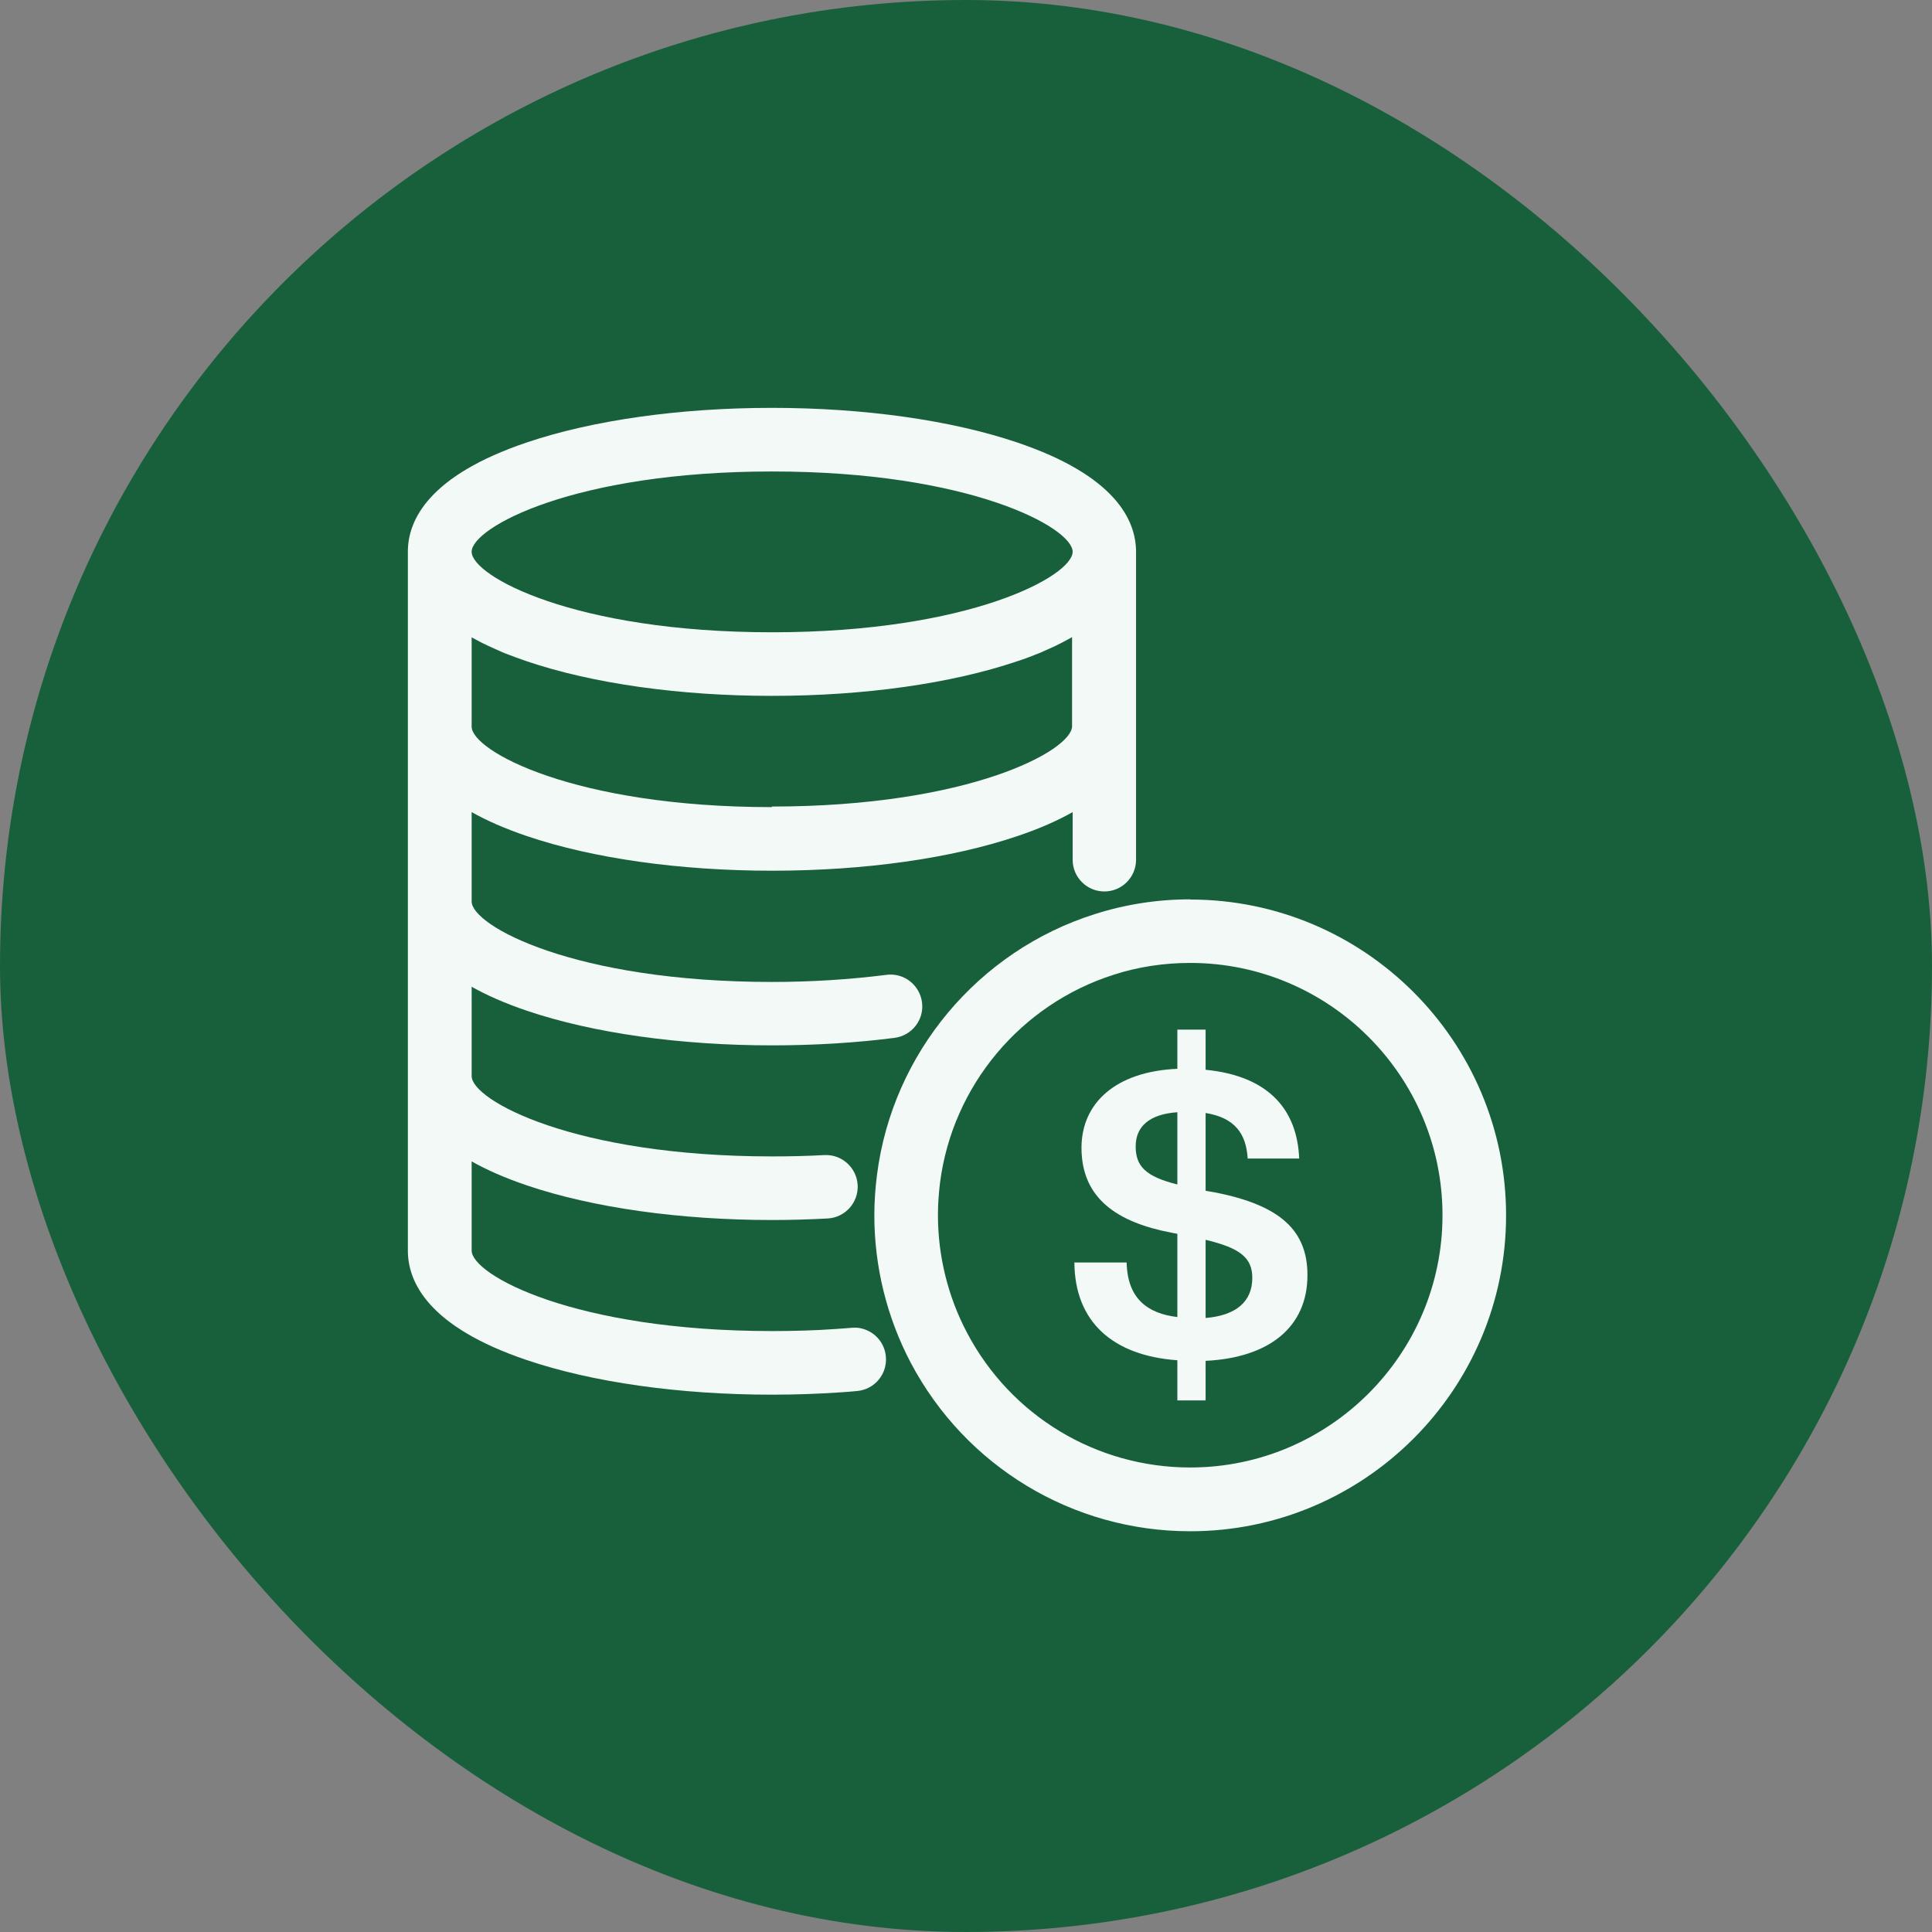
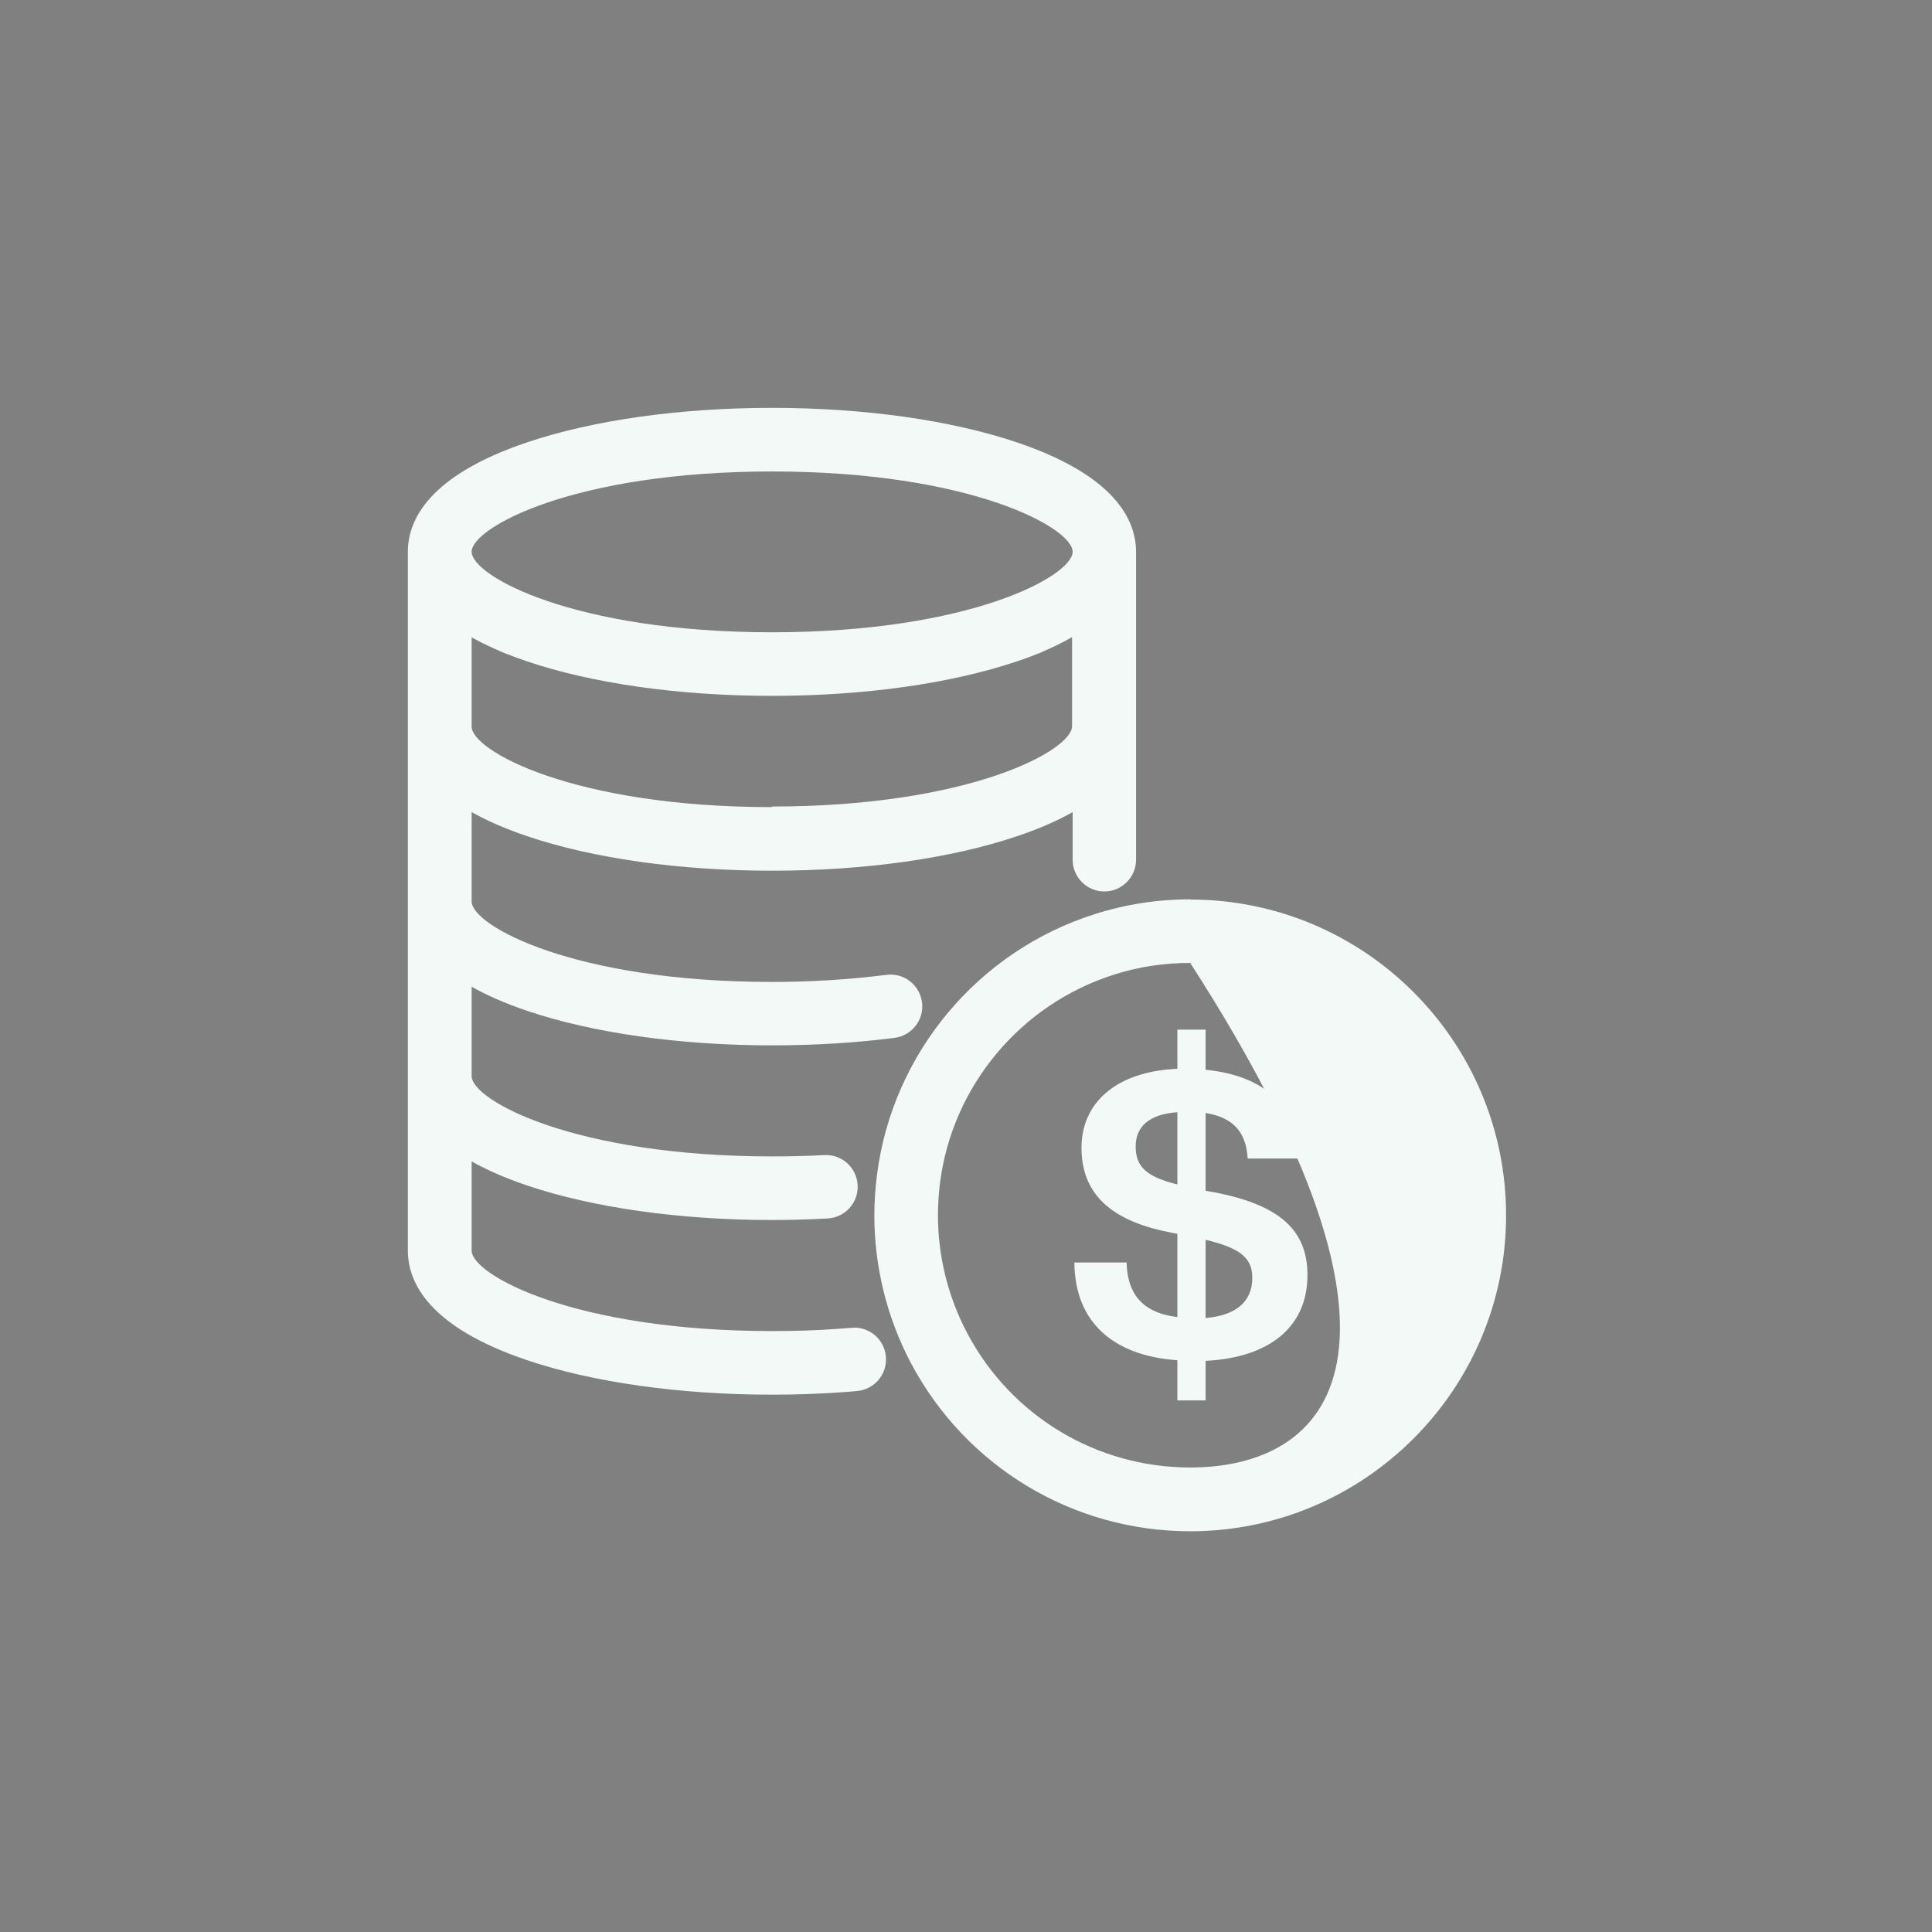
<svg xmlns="http://www.w3.org/2000/svg" width="90" height="90" viewBox="0 0 90 90" fill="none">
  <rect x="0" y="0" width="90" height="90" fill="#808080" stroke="none" />
-   <rect width="90" height="90" rx="45" fill="#18603C" />
-   <path d="M55.445 41.895C53.923 41.895 52.428 42.127 50.996 42.584C45.564 44.302 41.581 49.064 40.856 54.711C40.775 55.338 40.73 55.973 40.73 56.618C40.73 59.017 41.321 61.388 42.431 63.492C44.991 68.325 49.976 71.332 55.445 71.332C63.554 71.332 70.159 64.736 70.159 56.618C70.159 48.5 63.563 41.904 55.445 41.904V41.895ZM55.445 68.361C51.077 68.361 47.094 65.962 45.053 62.095C44.167 60.422 43.693 58.524 43.693 56.609C43.693 56.099 43.729 55.589 43.791 55.087C44.373 50.576 47.551 46.781 51.892 45.403C53.028 45.036 54.227 44.857 55.445 44.857C61.925 44.857 67.197 50.129 67.197 56.609C67.197 63.089 61.925 68.361 55.445 68.361Z" fill="#F2F9F7" />
+   <path d="M55.445 41.895C53.923 41.895 52.428 42.127 50.996 42.584C45.564 44.302 41.581 49.064 40.856 54.711C40.775 55.338 40.73 55.973 40.73 56.618C40.73 59.017 41.321 61.388 42.431 63.492C44.991 68.325 49.976 71.332 55.445 71.332C63.554 71.332 70.159 64.736 70.159 56.618C70.159 48.5 63.563 41.904 55.445 41.904V41.895ZM55.445 68.361C51.077 68.361 47.094 65.962 45.053 62.095C44.167 60.422 43.693 58.524 43.693 56.609C43.693 56.099 43.729 55.589 43.791 55.087C44.373 50.576 47.551 46.781 51.892 45.403C53.028 45.036 54.227 44.857 55.445 44.857C67.197 63.089 61.925 68.361 55.445 68.361Z" fill="#F2F9F7" />
  <path d="M56.583 55.544L56.162 55.472V51.847C57.531 52.071 58.05 52.814 58.122 53.968H60.521C60.431 51.74 59.151 50.129 56.162 49.834V47.963H54.846V49.789C51.955 49.914 50.38 51.4 50.38 53.467C50.38 55.83 52.045 56.94 54.569 57.423L54.846 57.477V61.353C53.477 61.191 52.519 60.511 52.483 58.811H50.049C50.067 61.576 51.839 63.152 54.846 63.366V65.237H56.162V63.393C59.106 63.25 60.906 61.836 60.906 59.401C60.906 57.334 59.661 56.144 56.583 55.544ZM54.846 55.177C53.378 54.81 52.904 54.336 52.904 53.405C52.904 52.474 53.548 51.901 54.846 51.812V55.177ZM56.162 61.397V57.755C57.773 58.139 58.337 58.596 58.337 59.527C58.337 60.645 57.567 61.281 56.162 61.397Z" fill="#F2F9F7" />
  <path d="M39.98 61.854C39.881 61.845 39.783 61.845 39.675 61.854C39.434 61.872 39.192 61.89 38.95 61.908C37.975 61.979 36.972 62.006 35.97 62.006C26.733 62.006 21.971 59.384 21.971 58.256V54.103C22.67 54.497 23.52 54.873 24.549 55.222C27.619 56.26 31.674 56.833 35.97 56.833C36.838 56.833 37.715 56.806 38.556 56.761C39.371 56.717 39.997 56.019 39.953 55.204C39.908 54.389 39.21 53.763 38.395 53.808C37.599 53.852 36.784 53.87 35.97 53.87C26.733 53.87 21.971 51.248 21.971 50.129C21.971 50.129 21.971 50.111 21.971 50.102V45.967C22.67 46.361 23.52 46.737 24.549 47.086C27.619 48.124 31.674 48.697 35.97 48.697C37.93 48.697 39.845 48.581 41.671 48.348C42.486 48.241 43.058 47.498 42.951 46.692C42.844 45.878 42.101 45.305 41.295 45.412C39.595 45.627 37.805 45.743 35.97 45.743C26.733 45.743 21.971 43.121 21.971 41.993C21.971 41.993 21.971 41.975 21.971 41.967V37.831C22.67 38.225 23.52 38.601 24.549 38.95C27.619 39.989 31.674 40.561 35.97 40.561C40.266 40.561 44.32 39.989 47.39 38.95C48.429 38.601 49.27 38.225 49.968 37.831V40.051C49.968 40.866 50.63 41.528 51.445 41.528C52.259 41.528 52.922 40.866 52.922 40.051V33.849V25.731V25.713C52.922 24.236 51.964 22.16 47.381 20.611C44.312 19.573 40.248 19 35.961 19C31.674 19 27.61 19.573 24.54 20.611C19.976 22.151 19 24.227 19 25.695C19 25.695 19 25.695 19 25.704V58.256C19 59.733 19.958 61.809 24.54 63.358C27.61 64.396 31.665 64.969 35.961 64.969C37.035 64.969 38.1 64.933 39.147 64.861C39.407 64.844 39.666 64.826 39.926 64.799C40.74 64.727 41.34 64.011 41.268 63.197C41.206 62.481 40.651 61.935 39.962 61.854H39.98ZM35.97 37.599C26.733 37.599 21.971 34.976 21.971 33.849C21.971 33.849 21.971 33.84 21.971 33.831V29.687C21.971 29.687 21.998 29.705 22.016 29.713C22.043 29.731 22.07 29.74 22.097 29.758C22.168 29.794 22.231 29.83 22.303 29.866C22.338 29.884 22.365 29.901 22.401 29.919C22.473 29.955 22.535 29.991 22.607 30.018C22.643 30.036 22.679 30.054 22.714 30.072C22.786 30.107 22.858 30.134 22.929 30.17C22.965 30.188 23.01 30.206 23.046 30.224C23.117 30.259 23.198 30.286 23.269 30.322C23.305 30.34 23.35 30.358 23.386 30.376C23.466 30.412 23.556 30.447 23.636 30.474C23.672 30.492 23.708 30.501 23.753 30.519C23.851 30.555 23.95 30.591 24.057 30.635C24.084 30.644 24.111 30.653 24.137 30.662C24.272 30.707 24.406 30.761 24.54 30.805C27.61 31.844 31.665 32.416 35.961 32.416C40.257 32.416 44.312 31.844 47.381 30.805C47.426 30.788 47.471 30.779 47.516 30.761C47.605 30.734 47.695 30.698 47.775 30.671C47.838 30.644 47.901 30.627 47.963 30.6C48.026 30.573 48.089 30.555 48.151 30.528C48.214 30.501 48.276 30.474 48.339 30.456C48.393 30.43 48.456 30.412 48.509 30.385C48.572 30.358 48.635 30.331 48.688 30.304C48.742 30.277 48.796 30.259 48.849 30.233C48.912 30.206 48.966 30.179 49.028 30.152C49.082 30.125 49.127 30.107 49.181 30.081C49.234 30.054 49.288 30.027 49.342 30C49.386 29.973 49.44 29.955 49.485 29.928C49.538 29.901 49.592 29.875 49.637 29.848C49.682 29.821 49.726 29.794 49.771 29.776C49.816 29.749 49.87 29.723 49.914 29.696C49.914 29.696 49.932 29.687 49.941 29.678V33.831C49.941 34.95 45.18 37.572 35.943 37.572L35.97 37.599ZM35.97 21.963C45.198 21.963 49.968 24.585 49.968 25.704C49.968 26.823 45.206 29.454 35.97 29.454C26.733 29.454 21.971 26.831 21.971 25.704C21.971 24.576 26.733 21.963 35.97 21.963Z" fill="#F2F9F7" />
</svg>